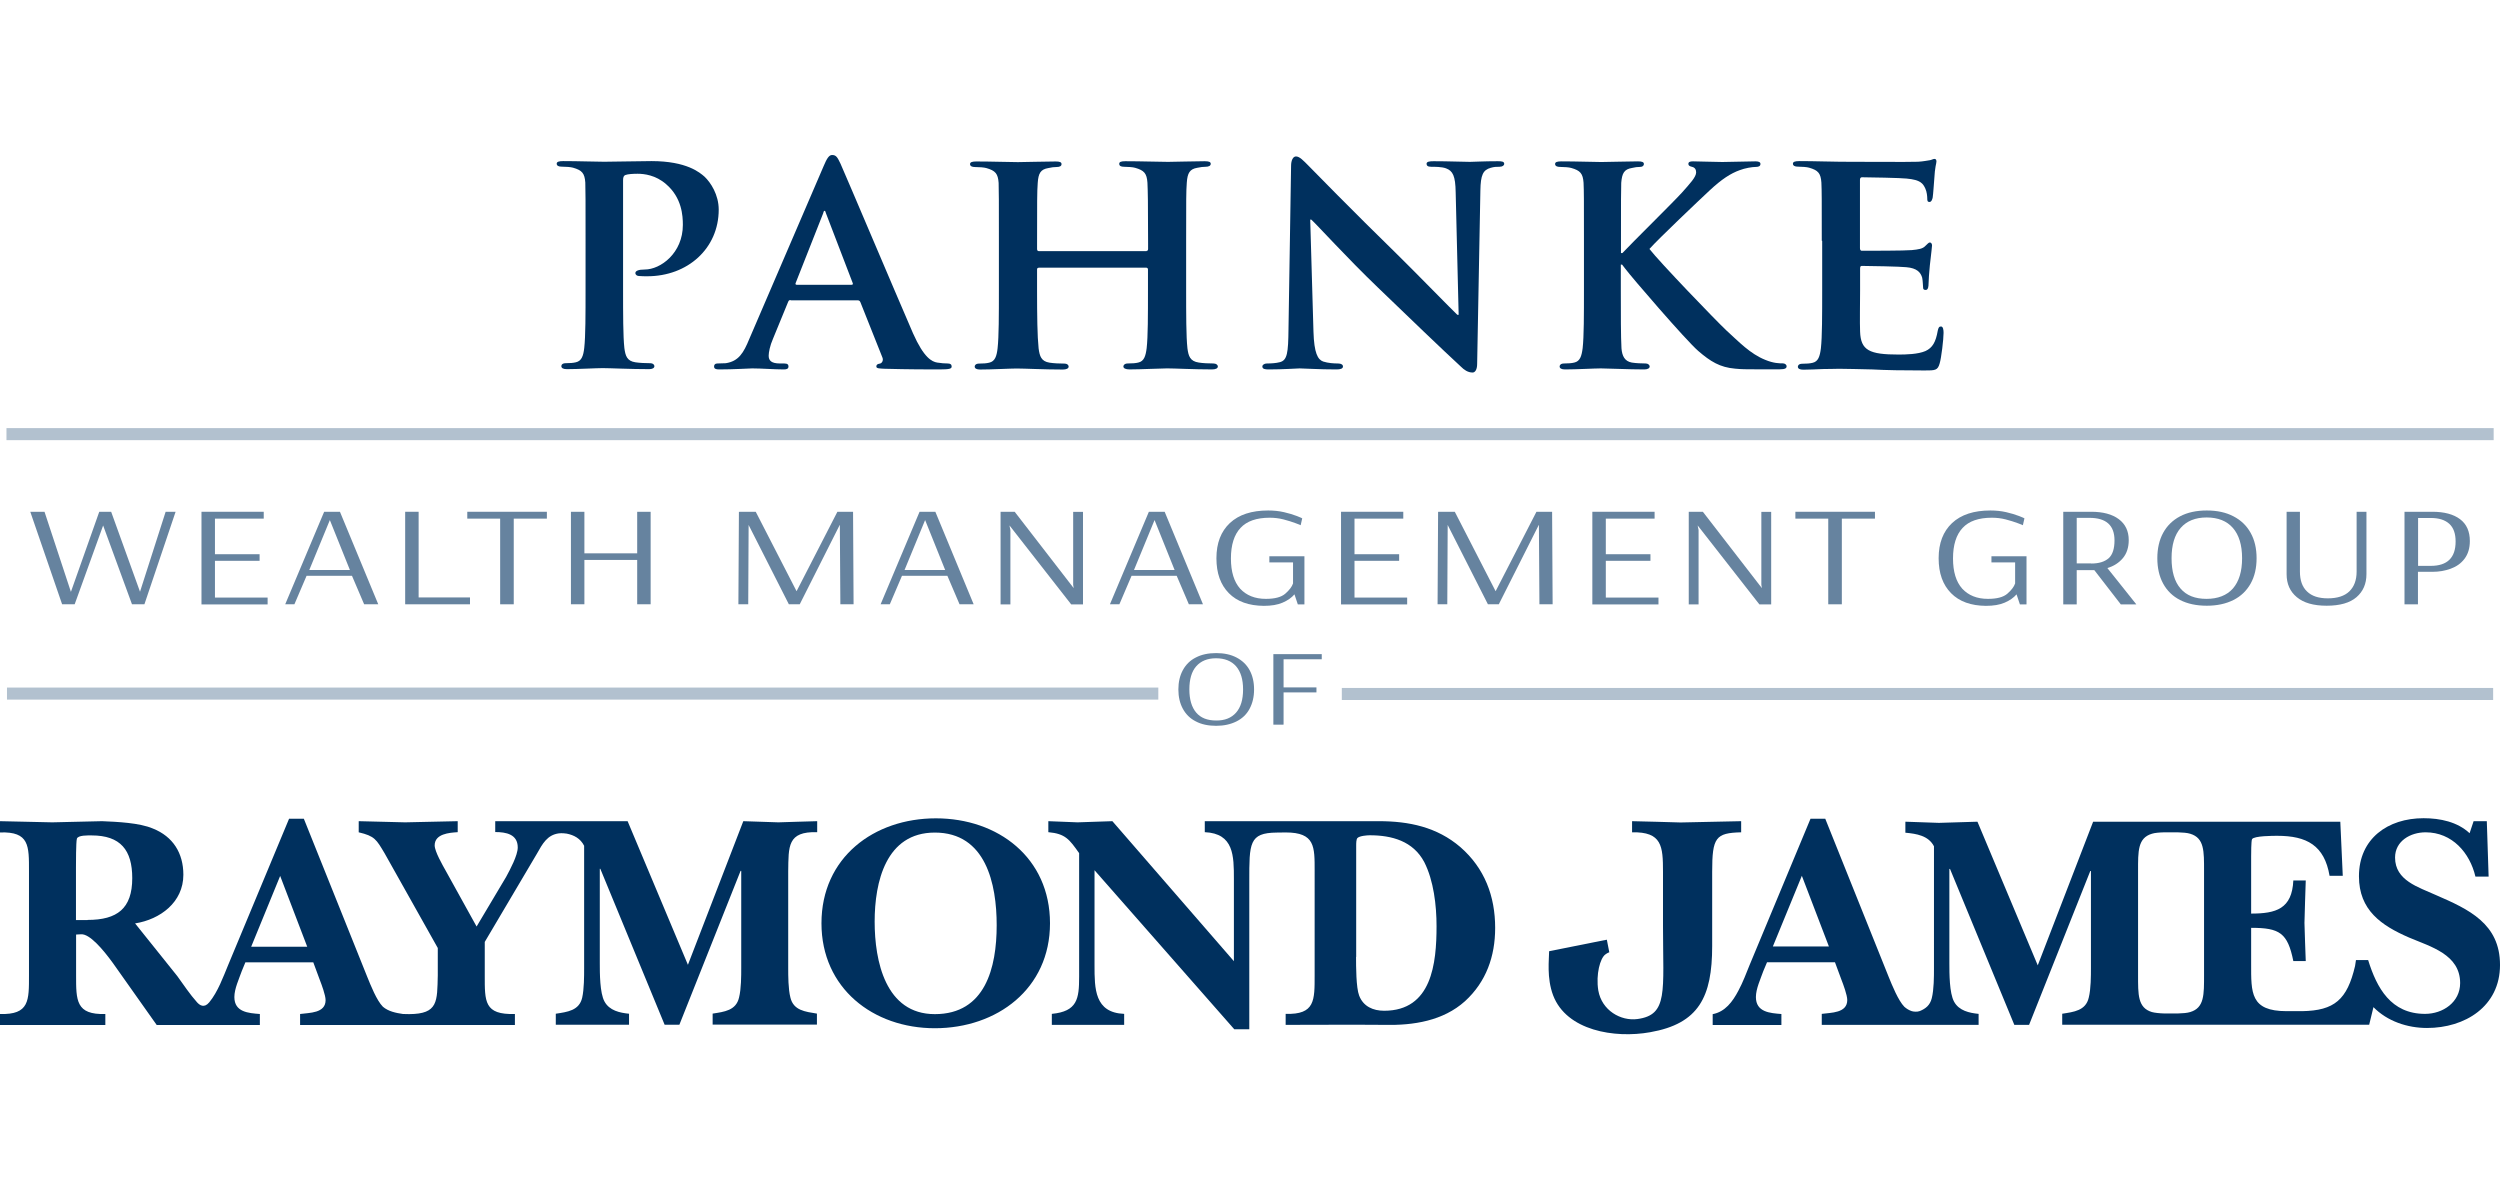
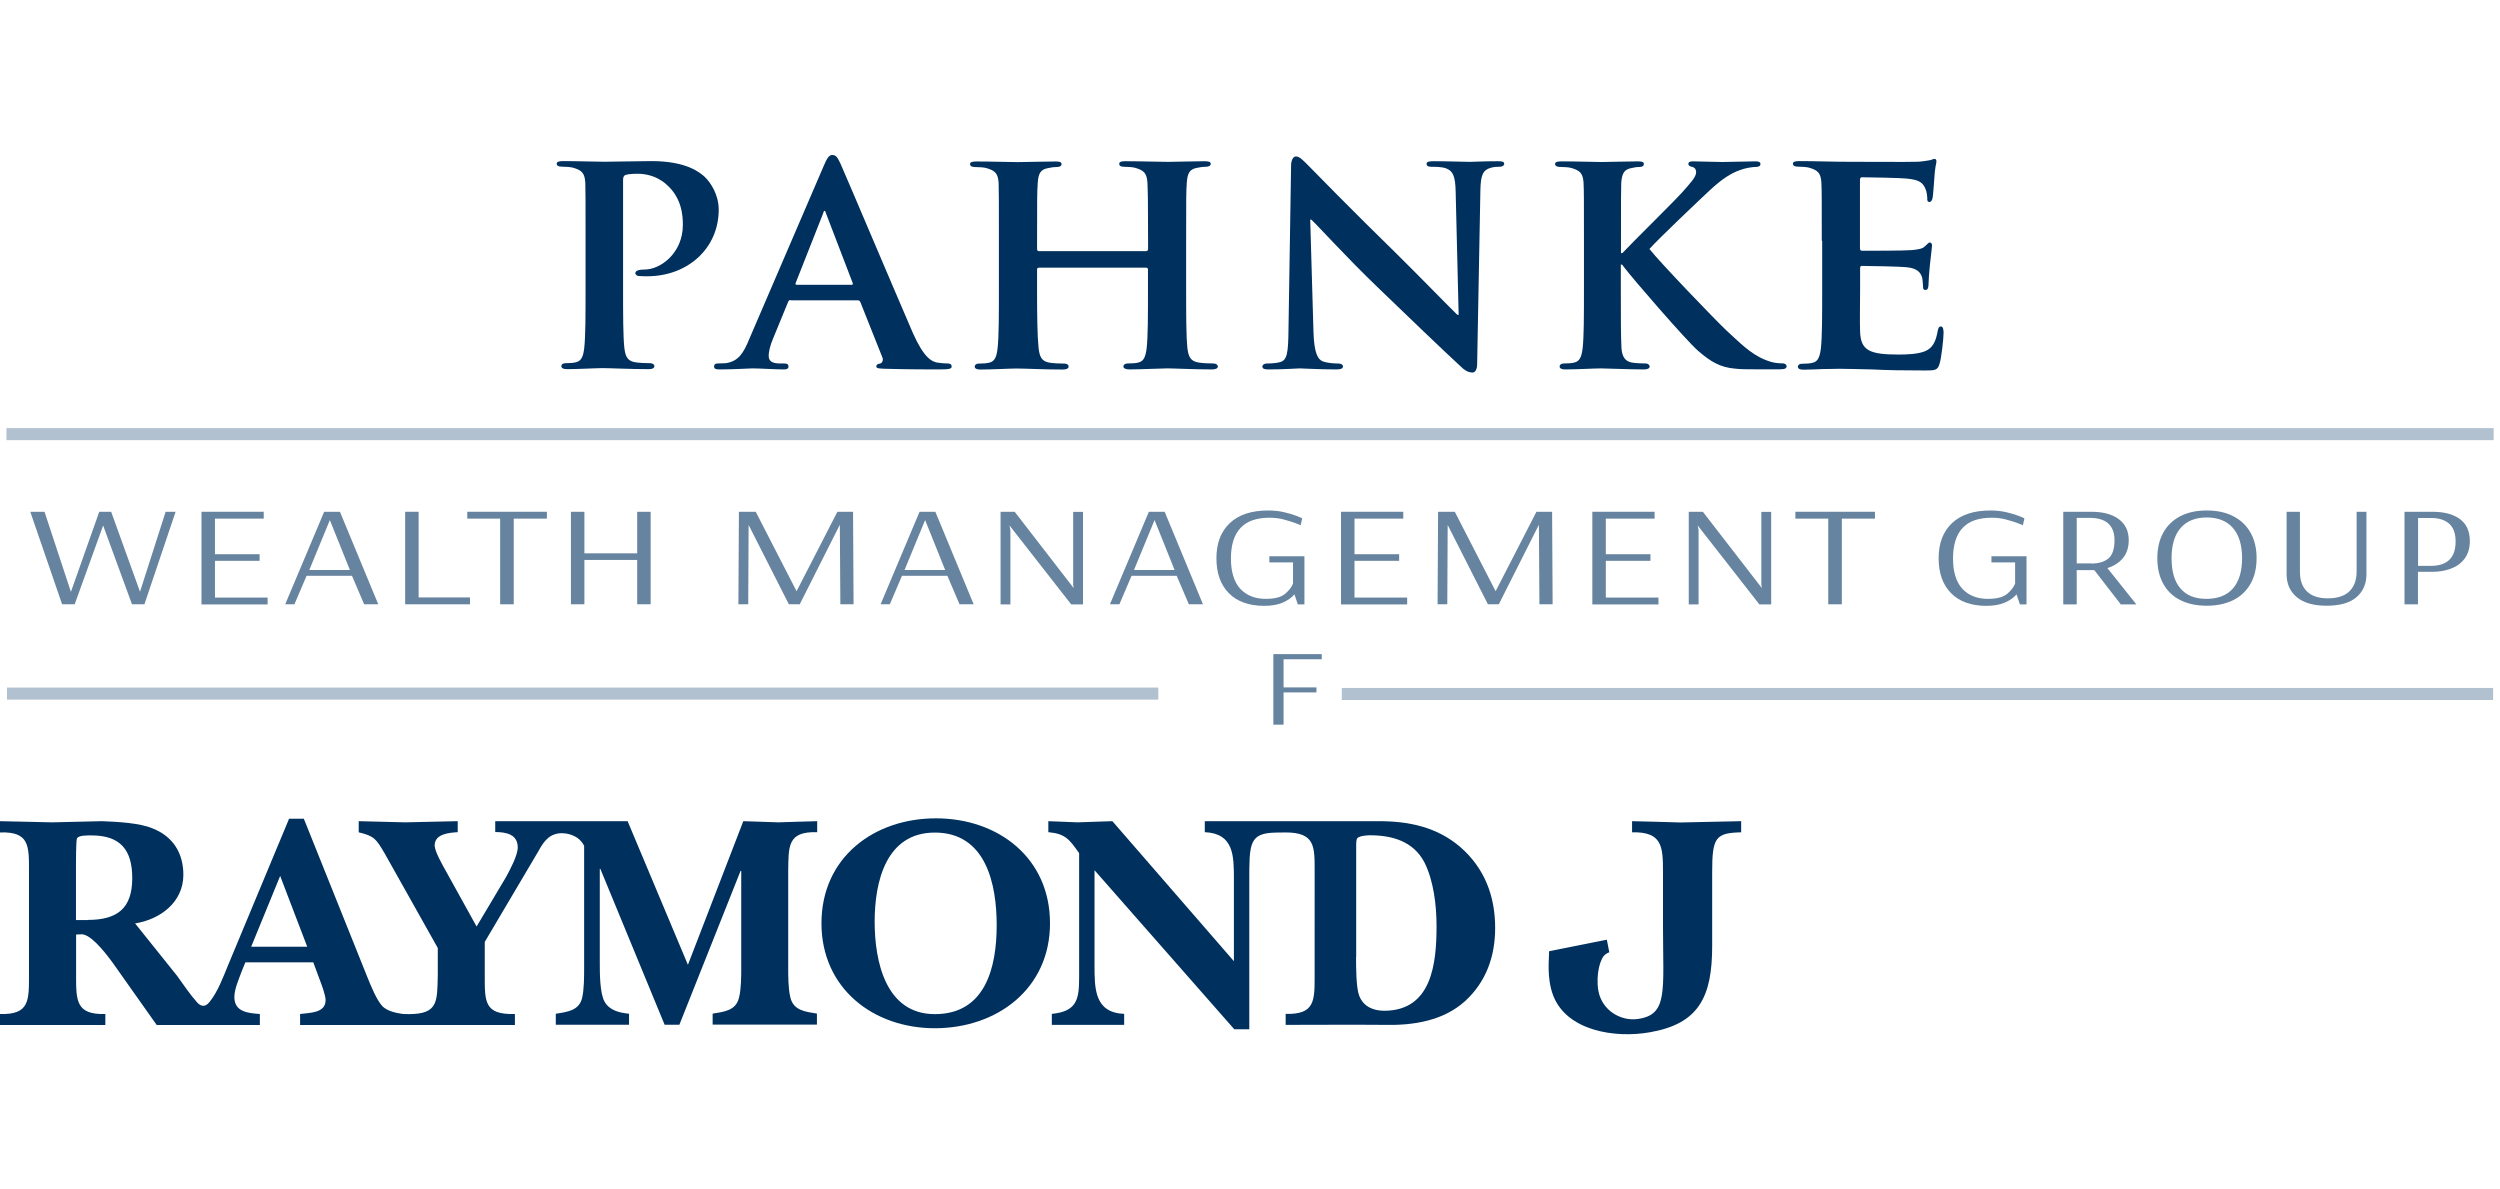
<svg xmlns="http://www.w3.org/2000/svg" version="1.1" id="Layer_1" x="0px" y="0px" width="288px" height="137px" viewBox="0 0 288 137" style="enable-background:new 0 0 288 137;" xml:space="preserve">
  <style type="text/css">
	.st0{fill:none;stroke:#B2C1CF;stroke-width:1.389;}
	.st1{fill:#00305E;}
	.st2{fill:#66839F;}
</style>
  <g>
    <g>
      <line class="st0" x1="0.805" y1="79.901" x2="133.438" y2="79.901" />
      <line class="st0" x1="154.577" y1="79.946" x2="287.21" y2="79.946" />
    </g>
    <g>
      <path class="st1" d="M67.457,27.74c0-4.8,0-5.695-0.03-6.708c-0.075-1.073-0.373-1.416-1.416-1.714    c-0.268-0.075-0.82-0.119-1.312-0.119c-0.343,0-0.566-0.104-0.566-0.343c0-0.224,0.268-0.298,0.745-0.298    c1.714,0,3.801,0.075,4.726,0.075c1.342,0,3.951-0.075,5.441-0.075c4.1,0,5.59,1.342,6.112,1.789    c0.716,0.671,1.64,2.087,1.64,3.801c0,4.472-3.578,7.677-8.229,7.677c-0.149,0-0.82,0-0.969-0.03    c-0.179,0-0.403-0.119-0.403-0.343c0-0.253,0.373-0.403,1.073-0.403c1.834,0,4.398-1.893,4.398-5.143    c0-1.044-0.104-3.131-1.938-4.696c-1.193-1.044-2.534-1.193-3.28-1.193c-0.477,0-1.118,0.03-1.416,0.149    c-0.179,0.075-0.253,0.253-0.253,0.596v12.552c0,2.907,0,5.397,0.149,6.783c0.119,0.894,0.298,1.491,1.267,1.64    c0.477,0.075,1.193,0.104,1.67,0.104c0.373,0,0.522,0.179,0.522,0.343c0,0.224-0.253,0.343-0.596,0.343    c-2.191,0-4.502-0.119-5.367-0.119c-0.745,0-2.832,0.119-4.129,0.119c-0.403,0-0.626-0.119-0.626-0.343    c0-0.149,0.104-0.343,0.522-0.343c0.477,0,0.85-0.03,1.148-0.104c0.671-0.149,0.865-0.745,0.969-1.67    c0.149-1.342,0.149-3.831,0.149-6.738L67.457,27.74L67.457,27.74z" />
      <path class="st1" d="M91.085,34.567c-0.179,0-0.224,0.045-0.298,0.224l-1.744,4.249c-0.343,0.775-0.492,1.565-0.492,1.938    c0,0.552,0.298,0.894,1.312,0.894h0.477c0.402,0,0.492,0.149,0.492,0.343c0,0.253-0.179,0.343-0.522,0.343    c-1.073,0-2.609-0.119-3.652-0.119c-0.343,0-2.087,0.119-3.801,0.119c-0.403,0-0.596-0.075-0.596-0.343    c0-0.179,0.104-0.343,0.373-0.343c0.298,0,0.671-0.03,0.969-0.03c1.491-0.224,2.057-1.193,2.713-2.788l8.572-19.931    c0.373-0.894,0.626-1.267,0.969-1.267c0.492,0,0.626,0.298,0.969,0.999c0.775,1.744,6.261,14.714,8.348,19.529    c1.267,2.862,2.191,3.28,2.788,3.384c0.492,0.075,0.85,0.104,1.222,0.104c0.298,0,0.447,0.119,0.447,0.343    c0,0.253-0.179,0.343-1.416,0.343c-1.148,0-3.533,0-6.291-0.075c-0.596-0.03-0.969-0.03-0.969-0.253    c0-0.179,0.075-0.298,0.402-0.343c0.224-0.03,0.447-0.343,0.298-0.701l-2.534-6.366c-0.075-0.179-0.179-0.224-0.343-0.224h-7.692    V34.567z M98.092,32.808c0.149,0,0.179-0.075,0.149-0.179l-3.086-8.05c-0.045-0.104-0.075-0.298-0.149-0.298    c-0.119,0-0.149,0.179-0.179,0.298l-3.16,8.005c-0.075,0.149,0,0.224,0.119,0.224H98.092z" />
      <path class="st1" d="M132.081,28.903c0.075,0,0.179-0.03,0.179-0.224v-0.671c0-4.8-0.03-5.963-0.075-6.962    c-0.075-1.073-0.373-1.416-1.416-1.714c-0.253-0.075-0.82-0.119-1.267-0.119c-0.373,0-0.566-0.104-0.566-0.343    c0-0.224,0.224-0.298,0.701-0.298c1.744,0,4.055,0.075,4.92,0.075c0.775,0,2.937-0.075,4.204-0.075    c0.492,0,0.716,0.075,0.716,0.298s-0.224,0.343-0.596,0.343c-0.253,0-0.566,0.03-0.969,0.119c-0.85,0.149-1.118,0.596-1.193,1.714    c-0.075,0.999-0.075,1.893-0.075,6.708v5.59c0,2.907,0,5.397,0.149,6.783c0.119,0.894,0.298,1.491,1.312,1.64    c0.447,0.075,1.148,0.104,1.67,0.104c0.343,0,0.522,0.179,0.522,0.343c0,0.224-0.253,0.343-0.671,0.343    c-2.117,0-4.278-0.119-5.173-0.119c-0.745,0-3.056,0.119-4.323,0.119c-0.447,0-0.716-0.119-0.716-0.343    c0-0.149,0.149-0.343,0.522-0.343c0.522,0,0.894-0.03,1.193-0.104c0.671-0.149,0.85-0.745,0.969-1.67    c0.149-1.342,0.149-3.757,0.149-6.664v-2.415c0-0.104-0.104-0.179-0.179-0.179h-12.373c-0.104,0-0.224,0.045-0.224,0.179v2.415    c0,2.907,0.03,5.322,0.179,6.708c0.119,0.894,0.298,1.491,1.267,1.64c0.447,0.075,1.193,0.104,1.67,0.104    c0.373,0,0.522,0.179,0.522,0.343c0,0.224-0.268,0.343-0.671,0.343c-2.117,0-4.398-0.119-5.322-0.119    c-0.745,0-2.907,0.119-4.204,0.119c-0.402,0-0.626-0.119-0.626-0.343c0-0.149,0.119-0.343,0.522-0.343    c0.477,0,0.85-0.03,1.148-0.104c0.671-0.149,0.865-0.745,0.969-1.67c0.149-1.342,0.149-3.831,0.149-6.738v-5.59    c0-4.8,0-5.695-0.03-6.708c-0.075-1.073-0.373-1.416-1.416-1.714c-0.268-0.075-0.82-0.119-1.312-0.119    c-0.343,0-0.566-0.104-0.566-0.343c0-0.224,0.268-0.298,0.716-0.298c1.744,0,3.906,0.075,4.8,0.075    c0.775,0,3.056-0.075,4.353-0.075c0.447,0,0.671,0.075,0.671,0.298s-0.179,0.343-0.596,0.343c-0.253,0-0.552,0.03-0.924,0.119    c-0.894,0.149-1.148,0.596-1.222,1.714c-0.075,0.999-0.075,2.162-0.075,6.962v0.671c0,0.179,0.119,0.224,0.224,0.224h12.388    V28.903z" />
      <path class="st1" d="M151.312,38.22c0.075,2.46,0.492,3.205,1.118,3.429c0.566,0.179,1.193,0.224,1.714,0.224    c0.373,0,0.566,0.149,0.566,0.343c0,0.253-0.298,0.343-0.745,0.343c-2.117,0-3.652-0.119-4.249-0.119    c-0.298,0-1.863,0.119-3.548,0.119c-0.447,0-0.745-0.045-0.745-0.343c0-0.179,0.224-0.343,0.522-0.343    c0.447,0,1.044-0.03,1.491-0.149c0.865-0.224,0.969-1.073,0.999-3.831l0.298-18.784c0-0.641,0.224-1.088,0.566-1.088    c0.417,0,0.865,0.492,1.416,1.044c0.402,0.417,5.322,5.441,10.092,10.092c2.236,2.191,6.589,6.664,7.081,7.111h0.149    l-0.343-14.088c-0.03-1.938-0.328-2.49-1.118-2.788c-0.492-0.179-1.267-0.179-1.714-0.179c-0.402,0-0.522-0.149-0.522-0.343    c0-0.253,0.328-0.298,0.82-0.298c1.714,0,3.459,0.075,4.174,0.075c0.373,0,1.595-0.075,3.205-0.075    c0.447,0,0.745,0.03,0.745,0.298c0,0.179-0.179,0.343-0.552,0.343c-0.343,0-0.596,0-0.999,0.119    c-0.894,0.253-1.163,0.82-1.193,2.609l-0.373,19.976c0,0.716-0.268,0.999-0.522,0.999c-0.566,0-0.999-0.328-1.342-0.671    c-2.057-1.893-6.142-5.814-9.571-9.123c-3.578-3.429-7.036-7.26-7.677-7.826h-0.119L151.312,38.22z" />
      <path class="st1" d="M186.748,29.156h0.149c1.118-1.193,5.889-5.889,6.858-6.962c0.924-1.044,1.64-1.789,1.64-2.34    c0-0.328-0.149-0.552-0.447-0.626c-0.298-0.075-0.447-0.149-0.447-0.343c0-0.224,0.179-0.298,0.522-0.298    c0.701,0,2.49,0.075,3.384,0.075c0.999,0,2.832-0.075,3.831-0.075c0.328,0,0.566,0.075,0.566,0.298    c0,0.224-0.179,0.343-0.492,0.343c-0.492,0-1.312,0.149-1.893,0.373c-1.044,0.373-2.087,1.044-3.473,2.34    c-1.044,0.969-5.918,5.59-6.932,6.738c1.148,1.491,7.603,8.199,8.87,9.392c1.446,1.312,2.728,2.683,4.472,3.384    c0.969,0.403,1.64,0.403,2.013,0.403c0.253,0,0.447,0.149,0.447,0.343c0,0.224-0.179,0.343-0.79,0.343h-2.862    c-0.969,0-1.565,0-2.281-0.075c-1.744-0.149-2.832-0.82-4.249-2.042c-1.416-1.222-7.707-8.527-8.423-9.496l-0.343-0.447h-0.149    v2.862c0,2.907,0,5.397,0.075,6.783c0.075,0.894,0.373,1.491,1.193,1.64c0.447,0.075,1.193,0.104,1.61,0.104    c0.253,0,0.447,0.179,0.447,0.343c0,0.224-0.268,0.343-0.626,0.343c-1.834,0-4.174-0.119-4.994-0.119    c-0.745,0-2.832,0.119-4.129,0.119c-0.402,0-0.626-0.119-0.626-0.343c0-0.149,0.119-0.343,0.522-0.343    c0.492,0,0.865-0.03,1.163-0.104c0.671-0.149,0.85-0.745,0.969-1.67c0.149-1.342,0.149-3.831,0.149-6.738v-5.59    c0-4.8,0-5.695-0.045-6.708c-0.075-1.073-0.373-1.416-1.416-1.714c-0.253-0.075-0.82-0.119-1.297-0.119    c-0.343,0-0.566-0.104-0.566-0.343c0-0.224,0.253-0.298,0.745-0.298c1.714,0,3.801,0.075,4.577,0.075    c0.775,0,3.131-0.075,4.204-0.075c0.477,0,0.701,0.075,0.701,0.298s-0.179,0.343-0.447,0.343c-0.343,0-0.522,0.03-0.924,0.119    c-0.894,0.149-1.148,0.596-1.237,1.714c-0.03,0.999-0.03,1.893-0.03,6.708v1.386H186.748z" />
      <path class="st1" d="M209.869,27.74c0-4.8,0-5.695-0.045-6.708c-0.075-1.073-0.373-1.416-1.416-1.714    c-0.253-0.075-0.82-0.119-1.297-0.119c-0.343,0-0.566-0.104-0.566-0.343c0-0.224,0.253-0.298,0.745-0.298    c1.714,0,3.801,0.075,4.726,0.075c1.044,0,8.304,0.045,8.945,0c0.596-0.03,1.118-0.149,1.371-0.179    c0.179-0.03,0.373-0.149,0.522-0.149c0.179,0,0.224,0.149,0.224,0.298c0,0.224-0.179,0.596-0.253,2.057    c-0.03,0.328-0.119,1.714-0.179,2.087c-0.03,0.149-0.119,0.522-0.373,0.522c-0.224,0-0.253-0.149-0.253-0.403    c0-0.224-0.045-0.775-0.224-1.148c-0.268-0.566-0.522-0.999-2.162-1.148c-0.566-0.075-4.472-0.149-5.143-0.149    c-0.149,0-0.224,0.119-0.224,0.298v7.826c0,0.179,0.03,0.343,0.224,0.343c0.745,0,4.994,0,5.739-0.075    c0.775-0.075,1.267-0.149,1.565-0.477c0.253-0.224,0.373-0.403,0.522-0.403c0.149,0,0.253,0.149,0.253,0.343    c0,0.179-0.075,0.701-0.253,2.311c-0.075,0.626-0.149,1.893-0.149,2.117c0,0.253-0.03,0.701-0.328,0.701    c-0.224,0-0.298-0.104-0.298-0.253c-0.03-0.343-0.03-0.745-0.104-1.148c-0.179-0.626-0.596-1.118-1.834-1.222    c-0.596-0.075-4.323-0.149-5.143-0.149c-0.149,0-0.179,0.149-0.179,0.343v2.534c0,1.073-0.045,3.757,0,4.696    c0.075,2.162,1.073,2.639,4.428,2.639c0.865,0,2.236-0.03,3.101-0.403c0.82-0.373,1.193-1.044,1.416-2.34    c0.075-0.343,0.149-0.492,0.373-0.492c0.253,0,0.298,0.403,0.298,0.745c0,0.716-0.253,2.862-0.447,3.503    c-0.224,0.82-0.522,0.82-1.744,0.82c-2.46,0-4.428-0.03-6.038-0.119c-1.61-0.03-2.832-0.075-3.801-0.075    c-0.373,0-1.073,0.03-1.863,0.03c-0.775,0.03-1.595,0.075-2.266,0.075c-0.403,0-0.626-0.119-0.626-0.343    c0-0.149,0.119-0.343,0.522-0.343c0.492,0,0.865-0.03,1.163-0.104c0.671-0.149,0.85-0.745,0.969-1.67    c0.149-1.342,0.149-3.831,0.149-6.738v-5.65H209.869z" />
    </g>
    <g>
      <g>
        <path class="st1" d="M10.092,105.975c3.414,0,5.143-1.312,5.143-4.815c0-3.22-1.342-4.92-4.681-4.92     c-0.388,0-1.595-0.045-1.699,0.388c-0.104,0.388-0.104,2.803-0.104,3.295v6.067h1.342V105.975z M35.391,109.061l-3.116-8.154     l-3.339,8.154H35.391z M64.386,96.002c-1.342,0.179-1.878,1.178-2.549,2.37l-5.993,10.137v3.831c0,3.041-0.075,4.577,3.473,4.472     v1.267H34.571v-1.267c1.073-0.149,2.937-0.075,2.937-1.595c0-0.566-0.462-1.804-0.671-2.34l-0.745-2.013h-7.826l-0.417,1.014     c-0.313,0.894-0.85,2.027-0.85,2.982c0,1.744,1.625,1.849,2.937,1.953v1.267H18.053l-5.039-7.126     c-1.178-1.625-2.698-3.399-3.682-3.324c-0.179,0-0.388,0.03-0.566,0.03v4.681c0,2.907-0.03,4.577,3.369,4.472v1.267H0v-1.267     c3.399,0.104,3.339-1.565,3.339-4.472v-11.986c0-2.907,0.06-4.577-3.339-4.457V94.6c2.013,0.03,4.01,0.104,6.023,0.134     c1.908-0.03,3.831-0.104,5.739-0.134c1.714,0.075,4.293,0.179,5.859,0.85c2.311,0.924,3.503,2.832,3.503,5.322     c0,3.16-2.654,5.143-5.561,5.605l4.86,6.067c0.716,0.984,1.461,2.117,2.281,3.026c0.283,0.313,0.805,0.716,1.401,0     c0.999-1.208,1.625-2.967,2.177-4.293l7.021-16.861h1.699l7.305,18.217c0.388,0.954,1.088,2.728,1.804,3.444     c0.626,0.537,1.491,0.716,2.311,0.835c0.03,0,0.671,0.015,0.716,0.015c3.354-0.015,3.22-1.461,3.295-4.472v-3.145l-6.127-10.912     c-0.954-1.595-1.133-1.983-2.982-2.415V94.6c1.774,0.03,3.578,0.104,5.352,0.134c2.027-0.03,4.04-0.104,6.052-0.134v1.267     c-0.954,0.06-2.654,0.179-2.654,1.521c0,0.701,0.924,2.296,1.282,2.937l3.548,6.41l3.399-5.71c0.462-0.85,1.342-2.49,1.342-3.399     c0-1.521-1.342-1.774-2.594-1.774V94.6h15.25l6.947,16.547l6.38-16.547c1.342,0.03,2.698,0.104,4.04,0.134     c1.416-0.03,2.832-0.104,4.472-0.134v1.267c-3.444-0.104-3.295,1.625-3.339,4.532v11.121c0,0.88,0,2.415,0.253,3.399     c0.358,1.491,1.699,1.625,3.056,1.849v1.267H82.096v-1.267c1.342-0.209,2.698-0.358,3.041-1.849     c0.253-0.999,0.253-2.519,0.253-3.399v-11.196h-0.075l-7.051,17.725h-1.699l-7.409-17.964h-0.06v10.883     c0,1.133,0,3.414,0.537,4.398c0.566,1.058,1.774,1.312,2.832,1.416v1.267h-8.438v-1.267c1.342-0.209,2.698-0.358,3.041-1.849     c0.224-0.984,0.224-2.504,0.224-3.384V97.433c-0.432-0.85-1.178-1.237-2.013-1.401C65.176,96.017,64.729,95.957,64.386,96.002z" />
        <path class="st1" d="M94.633,106.362c0-7.588,6.052-12.09,13.178-12.09c7.156,0,13.149,4.532,13.149,12.09     c0,7.543-6.097,12.09-13.268,12.09C100.582,118.452,94.633,113.846,94.633,106.362z M100.76,106.169     c0,4.532,1.237,10.659,6.932,10.659c5.814,0,7.126-5.352,7.126-10.242c0-4.756-1.237-10.674-7.126-10.674     C102.043,95.912,100.76,101.622,100.76,106.169z" />
        <path class="st1" d="M147.078,95.912c-3.19,0.03-3.16,1.222-3.16,5.605v17.054h-1.729l-16.1-18.321v10.957     c0,2.683,0,5.456,3.414,5.59v1.267h-8.333v-1.267c2.937-0.283,3.146-1.729,3.146-4.264V98.282     c-1.133-1.595-1.58-2.236-3.548-2.415V94.6c1.133,0.03,2.236,0.104,3.369,0.134c1.342-0.03,2.654-0.104,4.01-0.134l13.998,16.13     v-9.437c0-2.698,0-5.277-3.354-5.426V94.6h9.317h10.733c3.473,0,6.694,0.671,9.392,2.982c2.803,2.445,4.01,5.665,4.01,9.317     c0,3.265-1.029,6.202-3.473,8.438c-2.519,2.266-5.948,2.803-9.243,2.728c-1.878-0.03-11.419,0-11.419,0v-1.267     c3.399,0.104,3.339-1.565,3.339-4.472V100.34c0-2.803,0.06-4.442-3.339-4.442C148.107,95.897,147.123,95.912,147.078,95.912z      M156.217,110.238c0,1.058,0,3.548,0.358,4.457c0.477,1.252,1.61,1.744,2.877,1.744c5.501,0,6.038-5.456,6.038-9.75     c0-2.37-0.328-5.247-1.416-7.379c-1.282-2.415-3.727-3.086-6.276-3.086c-0.283,0-1.163,0.06-1.416,0.313     c-0.149,0.134-0.149,0.641-0.149,0.85v12.85H156.217z" />
        <g>
          <path class="st1" d="M185.391,109.702c0,0-0.209,0.06-0.477,0.268c-0.566,0.432-1.088,2.251-0.79,4.129      c0.403,2.311,2.594,3.548,4.502,3.295c3.563-0.477,2.952-3.146,2.952-10.704v-6.261c0-2.952-0.119-4.621-3.563-4.547V94.6      c1.774,0.03,3.816,0.104,5.59,0.149c2.236-0.045,4.741-0.104,6.977-0.149v1.282c-2.937,0.075-3.339,0.581-3.339,4.547v8.557      c0,5.859-1.535,8.945-7.156,9.928c-4.085,0.73-9.615-0.179-11.166-4.249c-0.76-2.013-0.462-4.174-0.462-5.084l5.218-1.044      l1.431-0.283L185.391,109.702" />
        </g>
-         <path class="st1" d="M210.689,109.031l-3.116-8.14l-3.339,8.14H210.689z M271.408,110.596h1.401     c0.999,3.22,2.624,6.202,6.559,6.202c2.057,0,4.04-1.342,4.04-3.548c0-3.295-3.399-4.189-5.888-5.247     c-3.19-1.386-5.769-3.146-5.769-7.051c0-4.353,3.339-6.694,7.439-6.694c1.908,0,3.906,0.417,5.307,1.729l0.462-1.386h1.521     l0.209,6.38h-1.521c-0.641-2.728-2.668-5.098-5.739-5.098c-1.744,0-3.518,0.999-3.518,2.907c0,2.654,2.683,3.399,4.711,4.323     c3.787,1.64,7.379,3.295,7.379,8.05c0,4.785-4.04,7.26-8.408,7.26c-2.266,0-4.577-0.775-6.172-2.4l-0.492,2.027h-3.459h-18.918     l0,0h-12.985v-1.267c1.342-0.209,2.713-0.358,3.056-1.849c0.253-0.999,0.253-2.519,0.253-3.399V100.34h-0.075l-7.051,17.725     h-1.699l-7.409-17.964h-0.075v10.883c0,1.133,0,3.414,0.537,4.398c0.566,1.058,1.774,1.312,2.832,1.416v1.267h-6.127h-11.941     v-1.267c1.058-0.149,2.937-0.075,2.937-1.595c0-0.566-0.462-1.804-0.671-2.34l-0.745-2.013h-7.826l-0.432,1.029     c-0.313,0.894-0.85,2.027-0.85,2.982c0,1.744,1.625,1.849,2.937,1.953v1.267h-7.916v-1.252c1.431-0.268,2.296-1.431,2.967-2.713     c0.522-0.969,0.924-2.057,1.282-2.937l7.021-16.861h1.699l7.305,18.217c0.388,0.954,1.103,2.728,1.804,3.444     c0.253,0.224,0.537,0.402,0.865,0.507c0.194,0.06,0.626,0.104,0.924-0.015c0.641-0.268,1.163-0.641,1.372-1.476     c0.253-0.999,0.253-2.519,0.253-3.399V97.492c-0.641-1.237-2.027-1.446-3.295-1.565V94.66c1.282,0.03,2.594,0.104,3.861,0.134     c1.491-0.03,2.952-0.104,4.442-0.134l6.947,16.547l6.38-16.547h28.474l0.283,6.231h-1.521c-0.596-3.503-2.624-4.606-6.023-4.606     c-0.432,0-2.698,0-2.907,0.388c-0.104,0.179-0.104,1.744-0.104,2.013v6.559c2.862,0,4.711-0.537,4.86-3.816h1.431     c-0.045,1.625-0.119,3.265-0.149,4.89c0.03,1.446,0.104,2.952,0.149,4.398h-1.431c-0.656-3.265-1.595-3.831-4.86-3.831v4.144     c0,3.339-0.104,5.456,4.085,5.456c0.104,0,1.67,0,1.774,0c3.742-0.06,5.203-1.327,6.112-5.203     C271.348,110.984,271.408,110.596,271.408,110.596z M253.906,100.34c0-2.281,0.045-3.801-1.595-4.293     c-0.328-0.104-0.865-0.149-1.446-0.164h-1.535c-0.581,0.015-1.118,0.06-1.431,0.164c-1.64,0.492-1.595,2.013-1.595,4.293v0.06     v11.121v0.775c0,2.281-0.045,3.801,1.595,4.293c0.328,0.089,0.865,0.149,1.446,0.164h1.535c0.581-0.015,1.103-0.06,1.431-0.164     c1.64-0.492,1.595-2.013,1.595-4.293V100.34L253.906,100.34z" />
      </g>
    </g>
    <line class="st0" x1="0.745" y1="50.012" x2="287.27" y2="50.012" />
    <g>
-       <path class="st2" d="M137.761,83.107c-0.656-0.328-1.148-0.82-1.491-1.446s-0.522-1.371-0.522-2.236    c0-0.865,0.179-1.61,0.522-2.236c0.343-0.626,0.835-1.118,1.491-1.446c0.656-0.343,1.431-0.507,2.34-0.507s1.685,0.164,2.34,0.507    c0.656,0.343,1.163,0.82,1.506,1.446c0.343,0.626,0.522,1.371,0.522,2.236c0,0.865-0.179,1.595-0.522,2.236    c-0.343,0.641-0.85,1.118-1.506,1.446c-0.656,0.328-1.431,0.507-2.34,0.507C139.192,83.613,138.402,83.449,137.761,83.107z     M142.397,82.093c0.537-0.611,0.805-1.491,0.805-2.668c0-1.163-0.268-2.042-0.805-2.668c-0.537-0.611-1.312-0.924-2.311-0.924    c-0.984,0-1.744,0.313-2.281,0.924c-0.537,0.611-0.79,1.506-0.79,2.668s0.268,2.057,0.79,2.668    c0.522,0.611,1.282,0.909,2.296,0.909C141.086,83.017,141.861,82.704,142.397,82.093z" />
      <path class="st2" d="M146.691,83.479v-8.125h5.575v0.596h-4.398v3.235h3.787v0.581h-3.787v3.712    C147.869,83.479,146.691,83.479,146.691,83.479z" />
    </g>
    <g>
      <path class="st2" d="M7.156,69.615L3.488,58.956h1.64l3.041,9.228l3.265-9.228h1.371l3.324,9.213l2.952-9.213h1.148l-3.593,10.659    h-1.431l-3.324-9.079l-3.28,9.079C8.602,69.615,7.156,69.615,7.156,69.615z" />
      <path class="st2" d="M23.211,69.615V58.956h7.171v0.79h-5.62v4.1h5.143v0.76h-5.143v4.234h6.067v0.79h-7.618V69.615z" />
      <path class="st2" d="M32.856,69.615l4.487-10.659h1.819l4.413,10.659H41.95l-1.401-3.28h-5.233l-1.401,3.28H32.856z     M35.629,65.665h4.681l-2.311-5.754L35.629,65.665z" />
      <path class="st2" d="M46.676,69.615V58.956h1.55v9.869h5.918v0.79H46.676z" />
      <path class="st2" d="M57.618,69.615v-9.869h-3.787v-0.79H63v0.79h-3.816v9.869H57.618z" />
      <path class="st2" d="M65.772,69.615V58.956h1.55v4.785h6.082v-4.785h1.55v10.659h-1.55v-5.113h-6.082v5.113    C67.323,69.615,65.772,69.615,65.772,69.615z" />
      <path class="st2" d="M85.063,69.615l0.06-10.659l0.045,0.045l-0.015-0.045h1.908l4.696,9.138h0.015l4.696-9.138h1.804l0.06,10.659    H96.81l-0.06-9.138h-0.015l-4.606,9.138h-1.252l-4.636-9.138l-0.045,9.138H85.063z" />
      <path class="st2" d="M101.446,69.615l4.487-10.659h1.819l4.413,10.659h-1.625l-1.401-3.28h-5.233l-1.401,3.28H101.446z     M104.204,65.665h4.681l-2.311-5.754L104.204,65.665z" />
      <path class="st2" d="M115.266,69.615V58.956h1.625l6.798,8.795l-0.06-0.388v-8.393h1.133V69.63h-1.357l-7.096-9.079h-0.015    l0.104,0.507v8.572h-1.133V69.615z" />
      <path class="st2" d="M127.863,69.615l4.487-10.659h1.819l4.413,10.659h-1.625l-1.401-3.28h-5.203l-1.401,3.28H127.863z     M130.635,65.665h4.681l-2.311-5.754L130.635,65.665z" />
      <path class="st2" d="M141.563,68.333c-0.954-0.969-1.431-2.296-1.431-4.025c0-1.744,0.522-3.086,1.55-4.055    c1.044-0.969,2.504-1.446,4.413-1.446c0.626,0,1.237,0.06,1.819,0.194c0.581,0.134,1.073,0.283,1.491,0.447    c0.417,0.164,0.611,0.253,0.611,0.268l-0.179,0.79c0-0.015-0.194-0.089-0.596-0.239c-0.402-0.149-0.865-0.298-1.386-0.432    c-0.522-0.134-1.058-0.194-1.58-0.194c-1.521,0-2.639,0.388-3.369,1.178c-0.73,0.775-1.103,1.953-1.103,3.518    c0,1.535,0.358,2.683,1.058,3.473c0.716,0.775,1.699,1.178,2.967,1.178c1.029,0,1.774-0.194,2.236-0.596    c0.462-0.403,0.76-0.79,0.894-1.178v-2.43h-2.728v-0.701h4.04v5.546h-0.76l-0.388-1.163c-0.328,0.388-0.775,0.701-1.357,0.954    c-0.581,0.253-1.297,0.373-2.176,0.373C143.858,69.779,142.517,69.302,141.563,68.333z" />
      <path class="st2" d="M154.487,69.615V58.956h7.171v0.79h-5.62v4.1h5.143v0.76h-5.143v4.234h6.067v0.79h-7.618V69.615z" />
      <path class="st2" d="M165.609,69.615l0.06-10.659l0.045,0.045l-0.03-0.045h1.908l4.696,9.138h0.015l4.696-9.138h1.804l0.06,10.659    h-1.521l-0.06-9.138h-0.015l-4.606,9.138h-1.252l-4.636-9.138l-0.045,9.138H165.609z" />
      <path class="st2" d="M183.438,69.615V58.956h7.171v0.79h-5.62v4.1h5.143v0.76h-5.143v4.234h6.067v0.79h-7.618V69.615z" />
      <path class="st2" d="M194.544,69.615V58.956h1.625l6.798,8.795l-0.06-0.388v-8.393h1.133V69.63h-1.357l-7.096-9.079h-0.015    l0.104,0.507v8.572h-1.133V69.615z" />
      <path class="st2" d="M210.615,69.615v-9.869h-3.787v-0.79h9.168v0.79h-3.816v9.869H210.615z" />
      <path class="st2" d="M224.762,68.333c-0.954-0.969-1.431-2.296-1.431-4.025c0-1.744,0.522-3.086,1.55-4.055    c1.044-0.969,2.504-1.446,4.413-1.446c0.626,0,1.237,0.06,1.819,0.194s1.073,0.283,1.491,0.447    c0.417,0.164,0.611,0.253,0.611,0.268l-0.179,0.79c0-0.015-0.194-0.089-0.596-0.239c-0.403-0.149-0.865-0.298-1.386-0.432    c-0.522-0.134-1.058-0.194-1.595-0.194c-1.521,0-2.639,0.388-3.369,1.178c-0.73,0.775-1.103,1.953-1.103,3.518    c0,1.535,0.358,2.683,1.058,3.473c0.716,0.775,1.699,1.178,2.967,1.178c1.029,0,1.774-0.194,2.236-0.596    c0.462-0.403,0.76-0.79,0.894-1.178v-2.43h-2.728v-0.701h4.04v5.546h-0.76l-0.388-1.163c-0.328,0.388-0.775,0.701-1.357,0.954    c-0.581,0.253-1.297,0.373-2.177,0.373C227.058,69.779,225.716,69.302,224.762,68.333z" />
      <path class="st2" d="M237.687,58.956h3.22c1.357,0,2.415,0.283,3.175,0.85c0.76,0.566,1.148,1.371,1.148,2.415    c0,0.835-0.224,1.535-0.671,2.072s-1.044,0.924-1.789,1.148l3.339,4.189h-1.789l-3.056-3.951h-2.027v3.951h-1.55L237.687,58.956    L237.687,58.956z M240.907,64.919c0.894,0,1.55-0.209,2.013-0.611c0.447-0.403,0.671-1.088,0.671-2.057    c0-1.729-0.954-2.594-2.877-2.594h-1.476v5.247h1.67V64.919z" />
      <path class="st2" d="M251.148,69.123c-0.85-0.432-1.506-1.073-1.953-1.893s-0.671-1.804-0.671-2.922    c0-1.118,0.224-2.102,0.671-2.922s1.103-1.461,1.953-1.908c0.85-0.447,1.878-0.671,3.071-0.671s2.221,0.224,3.071,0.671    c0.865,0.447,1.521,1.073,1.983,1.908c0.462,0.82,0.686,1.804,0.686,2.922c0,1.118-0.224,2.102-0.686,2.922    c-0.462,0.82-1.118,1.461-1.983,1.893c-0.865,0.432-1.878,0.656-3.071,0.656S251.998,69.556,251.148,69.123z M257.231,67.796    c0.701-0.805,1.058-1.968,1.058-3.488c0-1.521-0.358-2.683-1.058-3.488s-1.714-1.208-3.026-1.208    c-1.297,0-2.296,0.403-2.996,1.208c-0.701,0.805-1.044,1.968-1.044,3.488c0,1.535,0.343,2.698,1.029,3.488    c0.686,0.805,1.685,1.193,2.996,1.193C255.501,68.989,256.53,68.587,257.231,67.796z" />
      <path class="st2" d="M264.595,68.795c-0.79-0.656-1.178-1.535-1.178-2.654v-7.185h1.535v6.902c0,0.999,0.268,1.759,0.82,2.281    c0.552,0.537,1.342,0.79,2.4,0.79c1.088,0,1.923-0.268,2.475-0.805c0.552-0.537,0.835-1.297,0.835-2.266v-6.902h1.133v7.185    c0,1.118-0.388,1.998-1.148,2.654c-0.76,0.656-1.908,0.984-3.444,0.984C266.518,69.779,265.385,69.451,264.595,68.795z" />
      <path class="st2" d="M277.013,58.956h3.19c1.371,0,2.43,0.283,3.19,0.85s1.133,1.416,1.133,2.519c0,0.835-0.209,1.506-0.611,2.042    c-0.402,0.537-0.939,0.909-1.595,1.148c-0.656,0.239-1.342,0.358-2.087,0.358h-1.685v3.742h-1.55V58.956H277.013z M280.024,65.188    c1.908,0,2.862-0.939,2.862-2.803c0-0.924-0.239-1.595-0.73-2.042c-0.492-0.447-1.193-0.671-2.117-0.671h-1.476v5.516H280.024z" />
    </g>
  </g>
</svg>